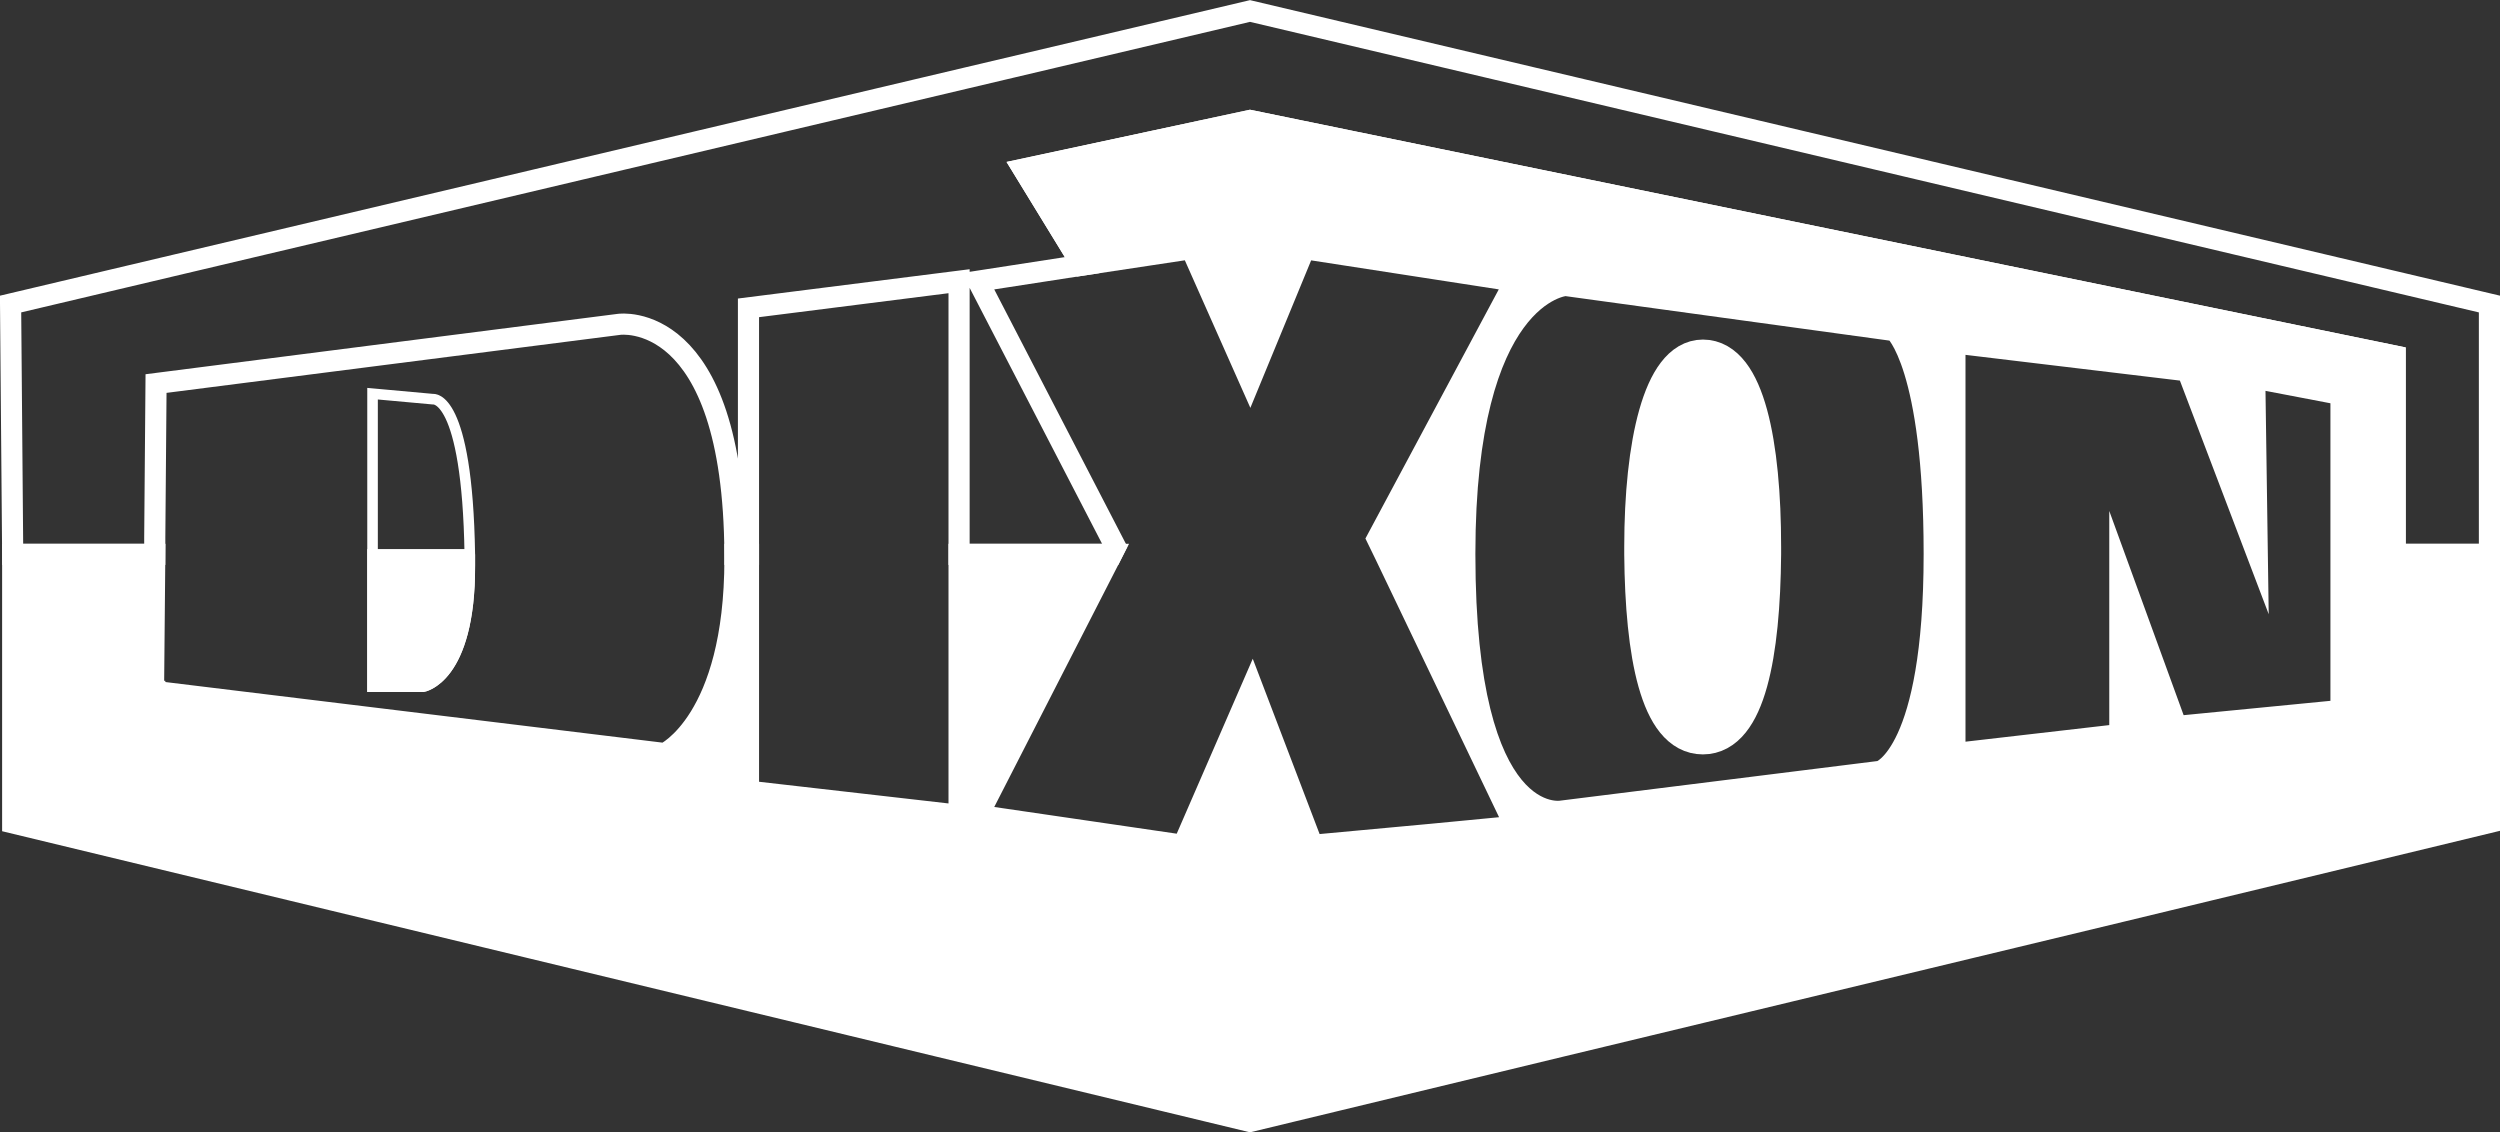
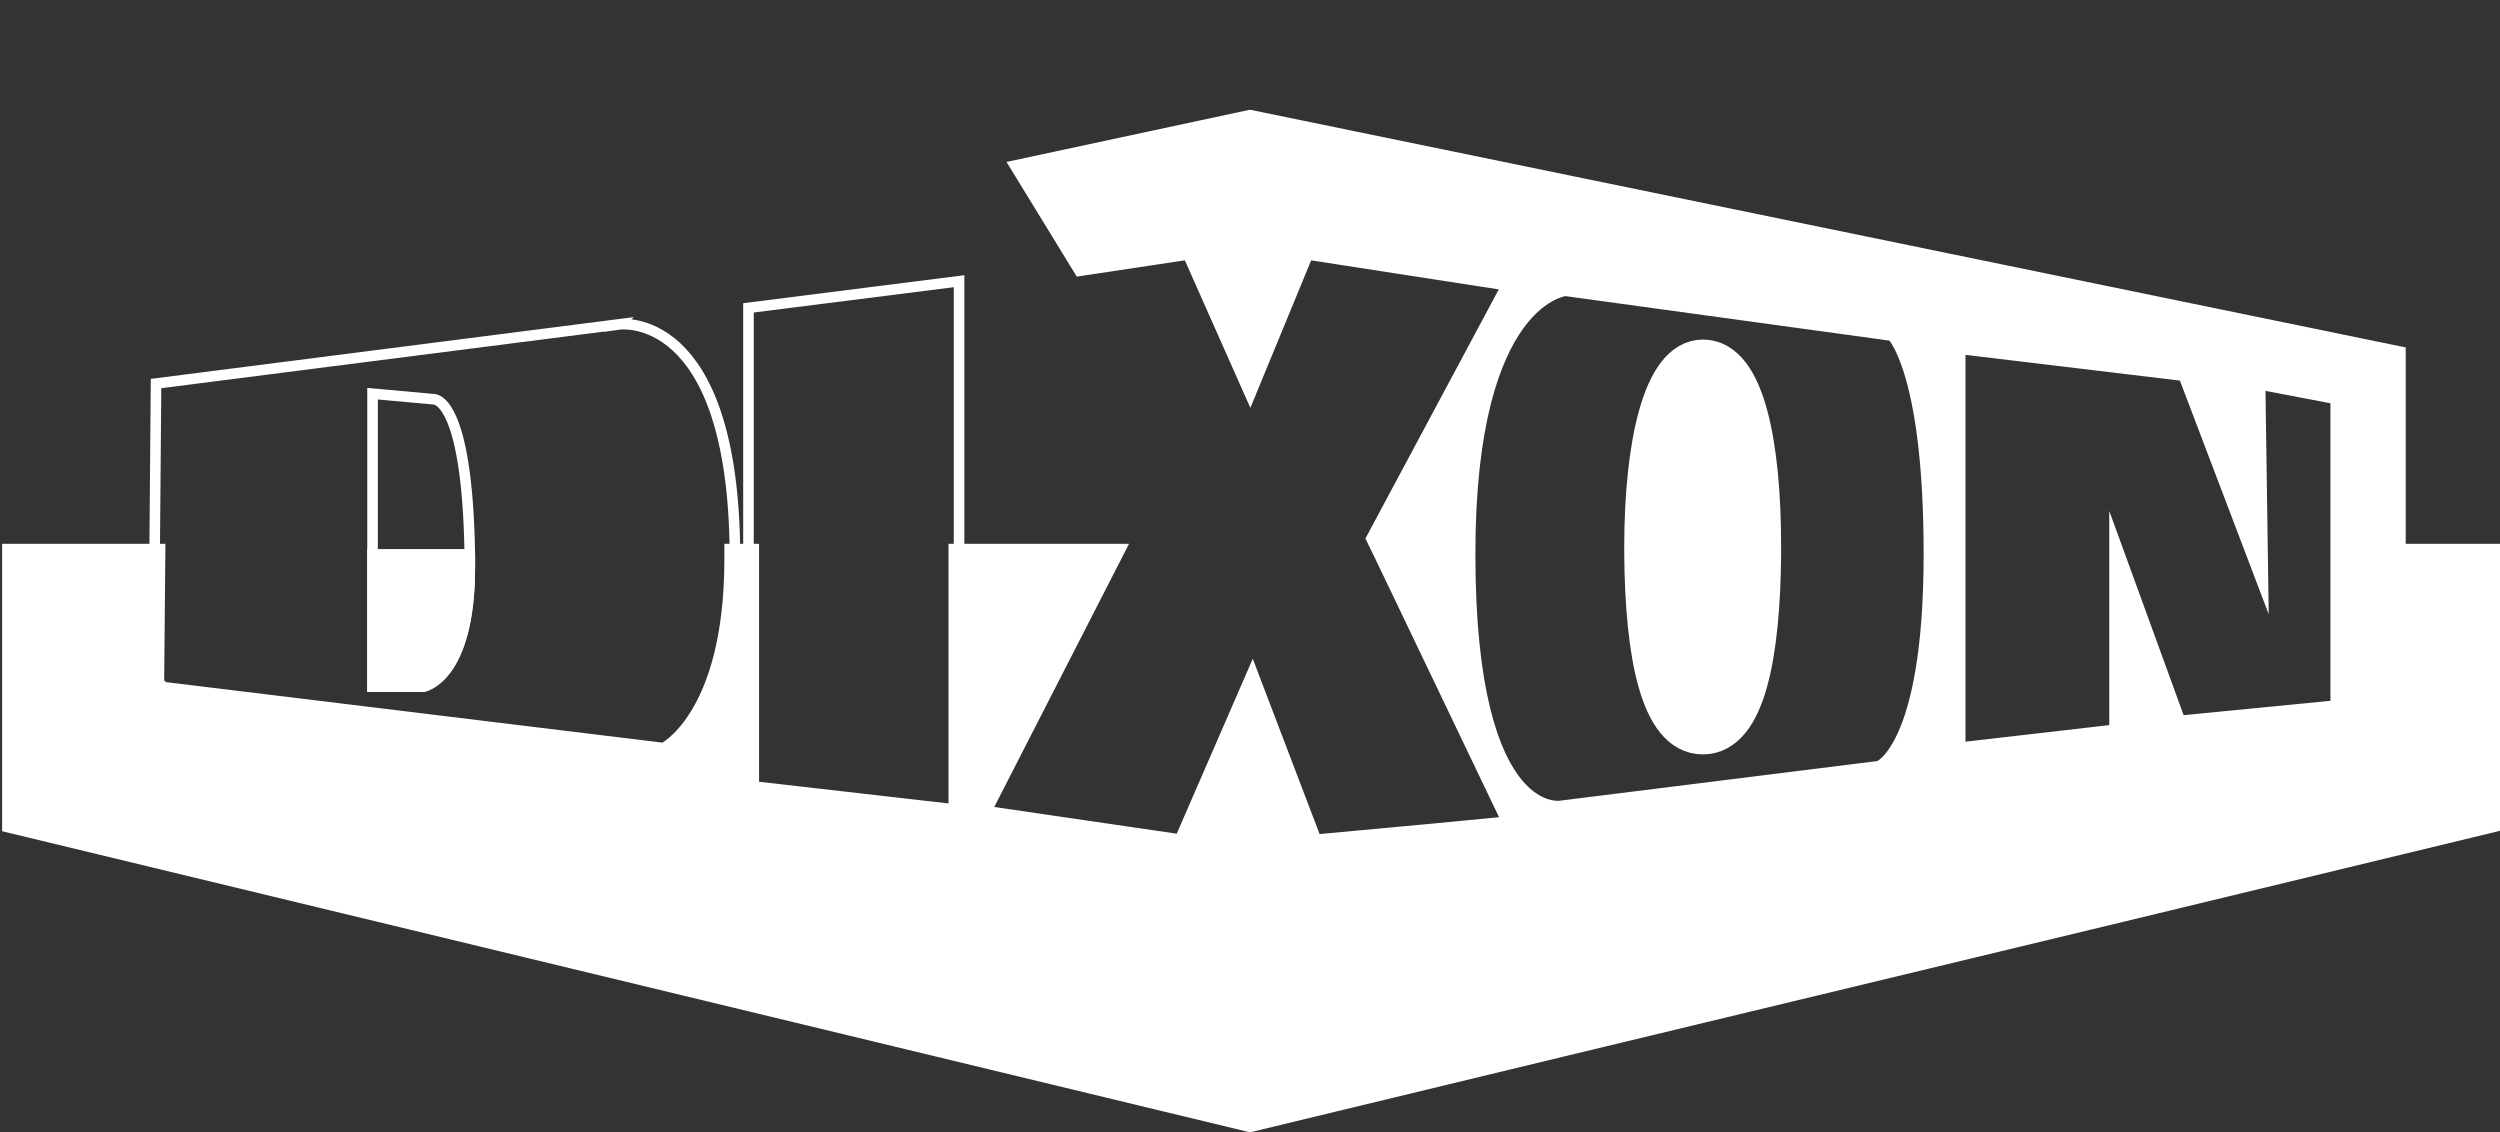
<svg xmlns="http://www.w3.org/2000/svg" id="uuid-035fd61e-f1e5-4687-afcd-eabc2c403983" data-name="Capa_2" viewBox="0 0 59.12 26.77">
  <rect x="0" y="0" width="59.12" height="26.77" fill="#333333" stroke="none" />
  <defs>
    <style>
      .uuid-59400005-cbec-4bd2-be33-2455fe912e8f, .uuid-f73e058b-ba12-427b-aee3-0bcafbc9cfe8, .uuid-591d2c7c-147d-47f3-be8c-409c80886bdc, .uuid-f1594408-729d-417a-b89c-ef33ad840904, .uuid-37fd3181-2ec4-45e5-ba21-904c634ccc87 {
        stroke: #fff;
        stroke-miterlimit: 10;
      }

      .uuid-59400005-cbec-4bd2-be33-2455fe912e8f, .uuid-f73e058b-ba12-427b-aee3-0bcafbc9cfe8, .uuid-f1594408-729d-417a-b89c-ef33ad840904 {
        fill: #fff;
      }

      .uuid-59400005-cbec-4bd2-be33-2455fe912e8f, .uuid-591d2c7c-147d-47f3-be8c-409c80886bdc {
        stroke-width: .5px;
      }

      .uuid-591d2c7c-147d-47f3-be8c-409c80886bdc, .uuid-37fd3181-2ec4-45e5-ba21-904c634ccc87 {
        fill: none;
      }

      .uuid-f1594408-729d-417a-b89c-ef33ad840904, .uuid-37fd3181-2ec4-45e5-ba21-904c634ccc87 {
        stroke-width: .25px;
      }
    </style>
  </defs>
  <g id="uuid-dc8685fc-ce67-44df-a3f1-cab9e6f255e4" data-name="Capa_1_copia">
    <g>
      <polygon class="uuid-59400005-cbec-4bd2-be33-2455fe912e8f" points="58.87 13.11 58.87 19.45 50.22 21.54 36.93 24.74 29.56 26.52 .3 19.46 .3 13.11 3.66 13.11 3.63 16.35 3.66 16.35 3.66 18.25 29.56 23.93 35.65 22.65 55.02 18.59 56.64 18.25 56.64 13.11 58.87 13.11" />
-       <path class="uuid-591d2c7c-147d-47f3-be8c-409c80886bdc" d="M58.87,7.19v5.92h-2.23v-4.69L29.56,2.85l-5.36,1.15,1.39,2.27-2.46.38,3.25,6.28-.09.18h-3.61v-6.46l-4.98.63v5.83h-.32c-.03-5.83-2.74-5.44-2.74-5.44l-10.95,1.4-.03,3.64v.4H.3l-.05-5.92L22.87,1.84l6.69-1.58,29.31,6.93Z" />
      <path class="uuid-59400005-cbec-4bd2-be33-2455fe912e8f" d="M29.56,2.85l-5.36,1.15,1.39,2.27,2.58-.39,1.39,3.13,1.29-3.13,4.98.77-3.26,6.09.18.37,3.08,6.43-1.98.19-2.81.26-1.43-3.75-1.63,3.75-4.85-.71,3.16-6.17h-3.61v6.17l-4.98-.57v-5.6h-.32v.11c0,3.83-1.66,4.6-1.66,4.6l-12.06-1.47v1.9l25.9,5.68,6.09-1.28,19.37-4.06,1.62-.34v-9.83L29.56,2.85ZM45.74,13.11c0,4.71-1.27,5.13-1.27,5.13l-7.53.94s-2.3.47-2.3-6.07v-.02c0-6.17,2.38-6.34,2.38-6.34l7.79,1.07s.93.8.93,5.27v.02ZM55.36,16.8l-3.89.38-1.34-3.68v3.87l-3.9.45v-9.71l5.5.66,1.65,4.34-.06-4.17,2.04.39v7.47Z" />
      <path class="uuid-37fd3181-2ec4-45e5-ba21-904c634ccc87" d="M14.64,7.67l-10.95,1.4-.03,3.64v3.64l12.06,1.47s1.66-.77,1.66-4.6v-.11c-.03-5.83-2.74-5.44-2.74-5.44ZM11.11,13.37c.01,2.7-1.11,2.87-1.11,2.87h-1.19v-6.93l1.43.13s.81-.13.87,3.67v.26Z" />
      <polygon class="uuid-37fd3181-2ec4-45e5-ba21-904c634ccc87" points="22.68 6.65 22.68 19.28 17.7 18.71 17.7 7.28 22.68 6.65" />
-       <polygon class="uuid-37fd3181-2ec4-45e5-ba21-904c634ccc87" points="32.75 13.11 35.83 19.54 33.85 19.73 31.04 19.99 29.61 16.24 27.98 19.99 23.13 19.28 26.29 13.11 26.38 12.93 23.13 6.65 25.59 6.27 28.17 5.88 29.56 9.01 30.85 5.88 35.83 6.65 32.57 12.74 32.75 13.11" />
      <polygon class="uuid-37fd3181-2ec4-45e5-ba21-904c634ccc87" points="55.36 9.33 55.36 16.8 51.47 17.18 50.13 13.5 50.13 17.37 46.23 17.82 46.23 8.11 51.73 8.77 53.38 13.37 53.32 8.94 55.36 9.33" />
      <path class="uuid-37fd3181-2ec4-45e5-ba21-904c634ccc87" d="M44.81,7.82l-7.79-1.07s-2.38.17-2.38,6.34v.02c0,6.54,2.3,6.07,2.3,6.07l7.53-.94s1.27-.42,1.27-5.13v-.02c0-4.47-.93-5.27-.93-5.27ZM41.62,13.11c-.02,2.36-.37,4.23-1.35,4.23s-1.34-1.87-1.36-4.23v-.18c0-2.43.45-4.4,1.36-4.4.96,0,1.35,1.97,1.35,4.4v.18Z" />
      <path class="uuid-f73e058b-ba12-427b-aee3-0bcafbc9cfe8" d="M41.62,12.93v.18c-.02,2.36-.37,4.23-1.35,4.23s-1.34-1.87-1.36-4.23v-.18c0-2.43.45-4.4,1.36-4.4.96,0,1.35,1.97,1.35,4.4Z" />
      <path class="uuid-f1594408-729d-417a-b89c-ef33ad840904" d="M11.11,13.11v.26c.01,2.7-1.11,2.87-1.11,2.87h-1.19v-3.13h2.3Z" />
    </g>
  </g>
</svg>